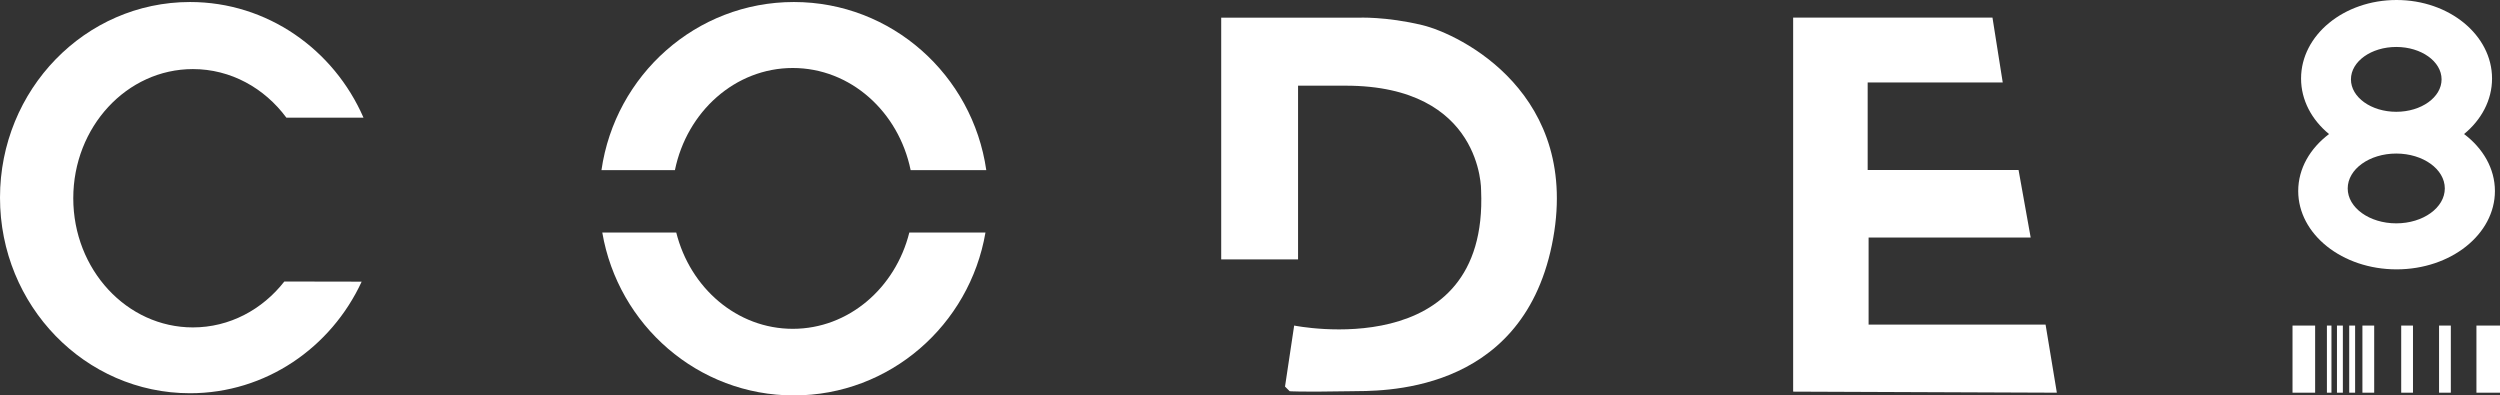
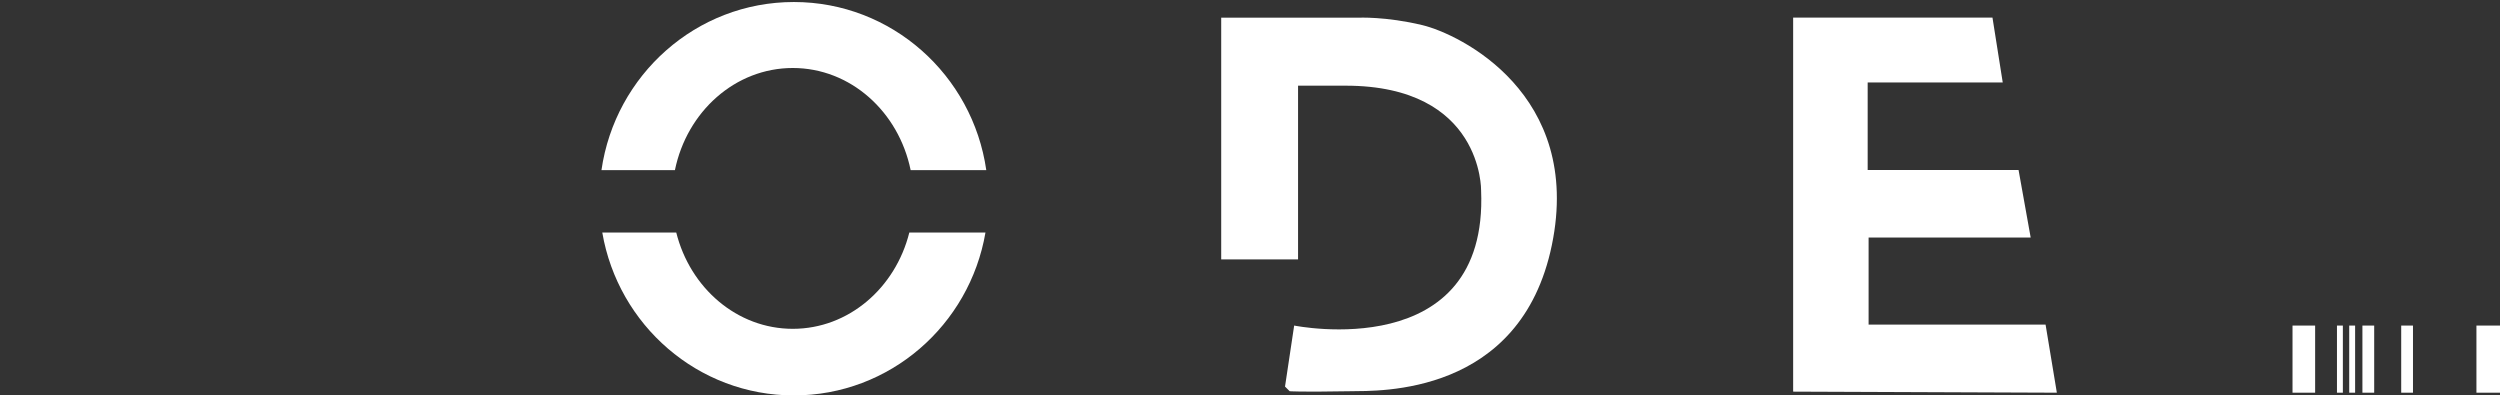
<svg xmlns="http://www.w3.org/2000/svg" version="1.1" id="Layer_2" x="0px" y="0px" viewBox="0 0 1772.92 280.42" style="enable-background:new 0 0 1772.92 280.42;" xml:space="preserve">
  <rect x="0" y="0" width="1772.92" height="280.42" fill="#333333" stroke="none" />
  <style type="text/css">
	.st0{fill:#FFFFFF;}
</style>
  <g>
    <g>
      <path class="st0" d="M699.44,120.63c-9.71-67.42-67.1-119.2-136.45-119.2s-126.73,51.78-136.45,119.2h52.1    c8.49-41.42,42.68-72.41,83.58-72.41s75.09,30.98,83.58,72.41H699.44z" />
      <path class="st0" d="M698.86,164.91c-11.24,65.61-67.79,115.51-135.87,115.51s-124.63-49.9-135.87-115.51h52.46    c9.85,39.34,43.12,68.28,82.64,68.28c39.53,0,72.79-28.94,82.64-68.28H698.86z" />
    </g>
    <path class="st0" d="M257.78,83.44" />
    <path class="st0" d="M206.27,64.74" />
-     <path class="st0" d="M257.78,83.44h-54.69c-15.54-21-39.47-34.45-66.3-34.45c-46.85,0-84.83,41.01-84.83,91.6   s37.98,91.6,84.83,91.6c26.01,0,49.29-12.64,64.85-32.55l54.84,0.1c-21.66,46.79-68.02,79.13-121.72,79.13   C60.33,278.88,0,216.77,0,140.16S60.33,1.43,134.76,1.43C189.56,1.43,236.72,35.1,257.78,83.44" />
    <path class="st0" d="M866.04,183.97V12.55h47.89h49.21c0,0,19.49-0.99,45.58,5.28s113.95,48.55,91.82,155.9   s-123.2,103.38-142.52,103.71c-37.15,0.64-43.43,0-43.43,0l-3.3-3.3l6.49-43.27c0,0,137.85,28.08,132.57-95.79   c0,0,1.32-74.32-96.12-74.32h-33.69v123.2L866.04,183.97L866.04,183.97z" />
    <polygon class="st0" points="1271.64,277.73 1271.64,12.49 1413,12.49 1420.27,58.46 1324.49,58.46 1324.49,120.56 1431.5,120.56    1440.09,168.45 1325.15,168.45 1325.15,230.22 1450.66,230.22 1458.65,278.48  " />
    <g>
-       <path class="st0" d="M1747.44,95.06c12.25-10.07,19.84-24,19.84-39.37c0-30.76-30.32-55.69-67.72-55.69s-67.72,24.93-67.72,55.69    c0,15.37,7.58,29.3,19.84,39.38c-13.45,10.13-21.86,24.47-21.86,40.38c0,30.69,31.23,55.57,69.75,55.57s69.75-24.88,69.75-55.57    C1769.3,119.53,1760.89,105.19,1747.44,95.06z M1699.35,33.3c17.75,0,32.14,10.29,32.14,22.99s-14.39,22.99-32.14,22.99    c-17.75,0-32.14-10.29-32.14-22.99S1681.6,33.3,1699.35,33.3z M1699.35,158.39c-19.01,0-34.43-11.08-34.43-24.75    c0-13.67,15.42-24.75,34.43-24.75s34.43,11.08,34.43,24.75C1733.77,147.31,1718.36,158.39,1699.35,158.39z" />
      <g>
        <rect x="1625.78" y="230.88" class="st0" width="16.04" height="47.6" />
        <rect x="1756.21" y="230.88" class="st0" width="16.71" height="47.6" />
-         <rect x="1729.7" y="230.88" class="st0" width="8.35" height="47.6" />
        <rect x="1702.86" y="230.88" class="st0" width="8.35" height="47.6" />
        <rect x="1675.35" y="230.88" class="st0" width="8.35" height="47.6" />
        <rect x="1665.99" y="230.88" class="st0" width="4.18" height="47.6" />
        <rect x="1657.3" y="230.88" class="st0" width="4.18" height="47.6" />
-         <rect x="1650.17" y="230.88" class="st0" width="3.23" height="47.6" />
      </g>
    </g>
  </g>
</svg>